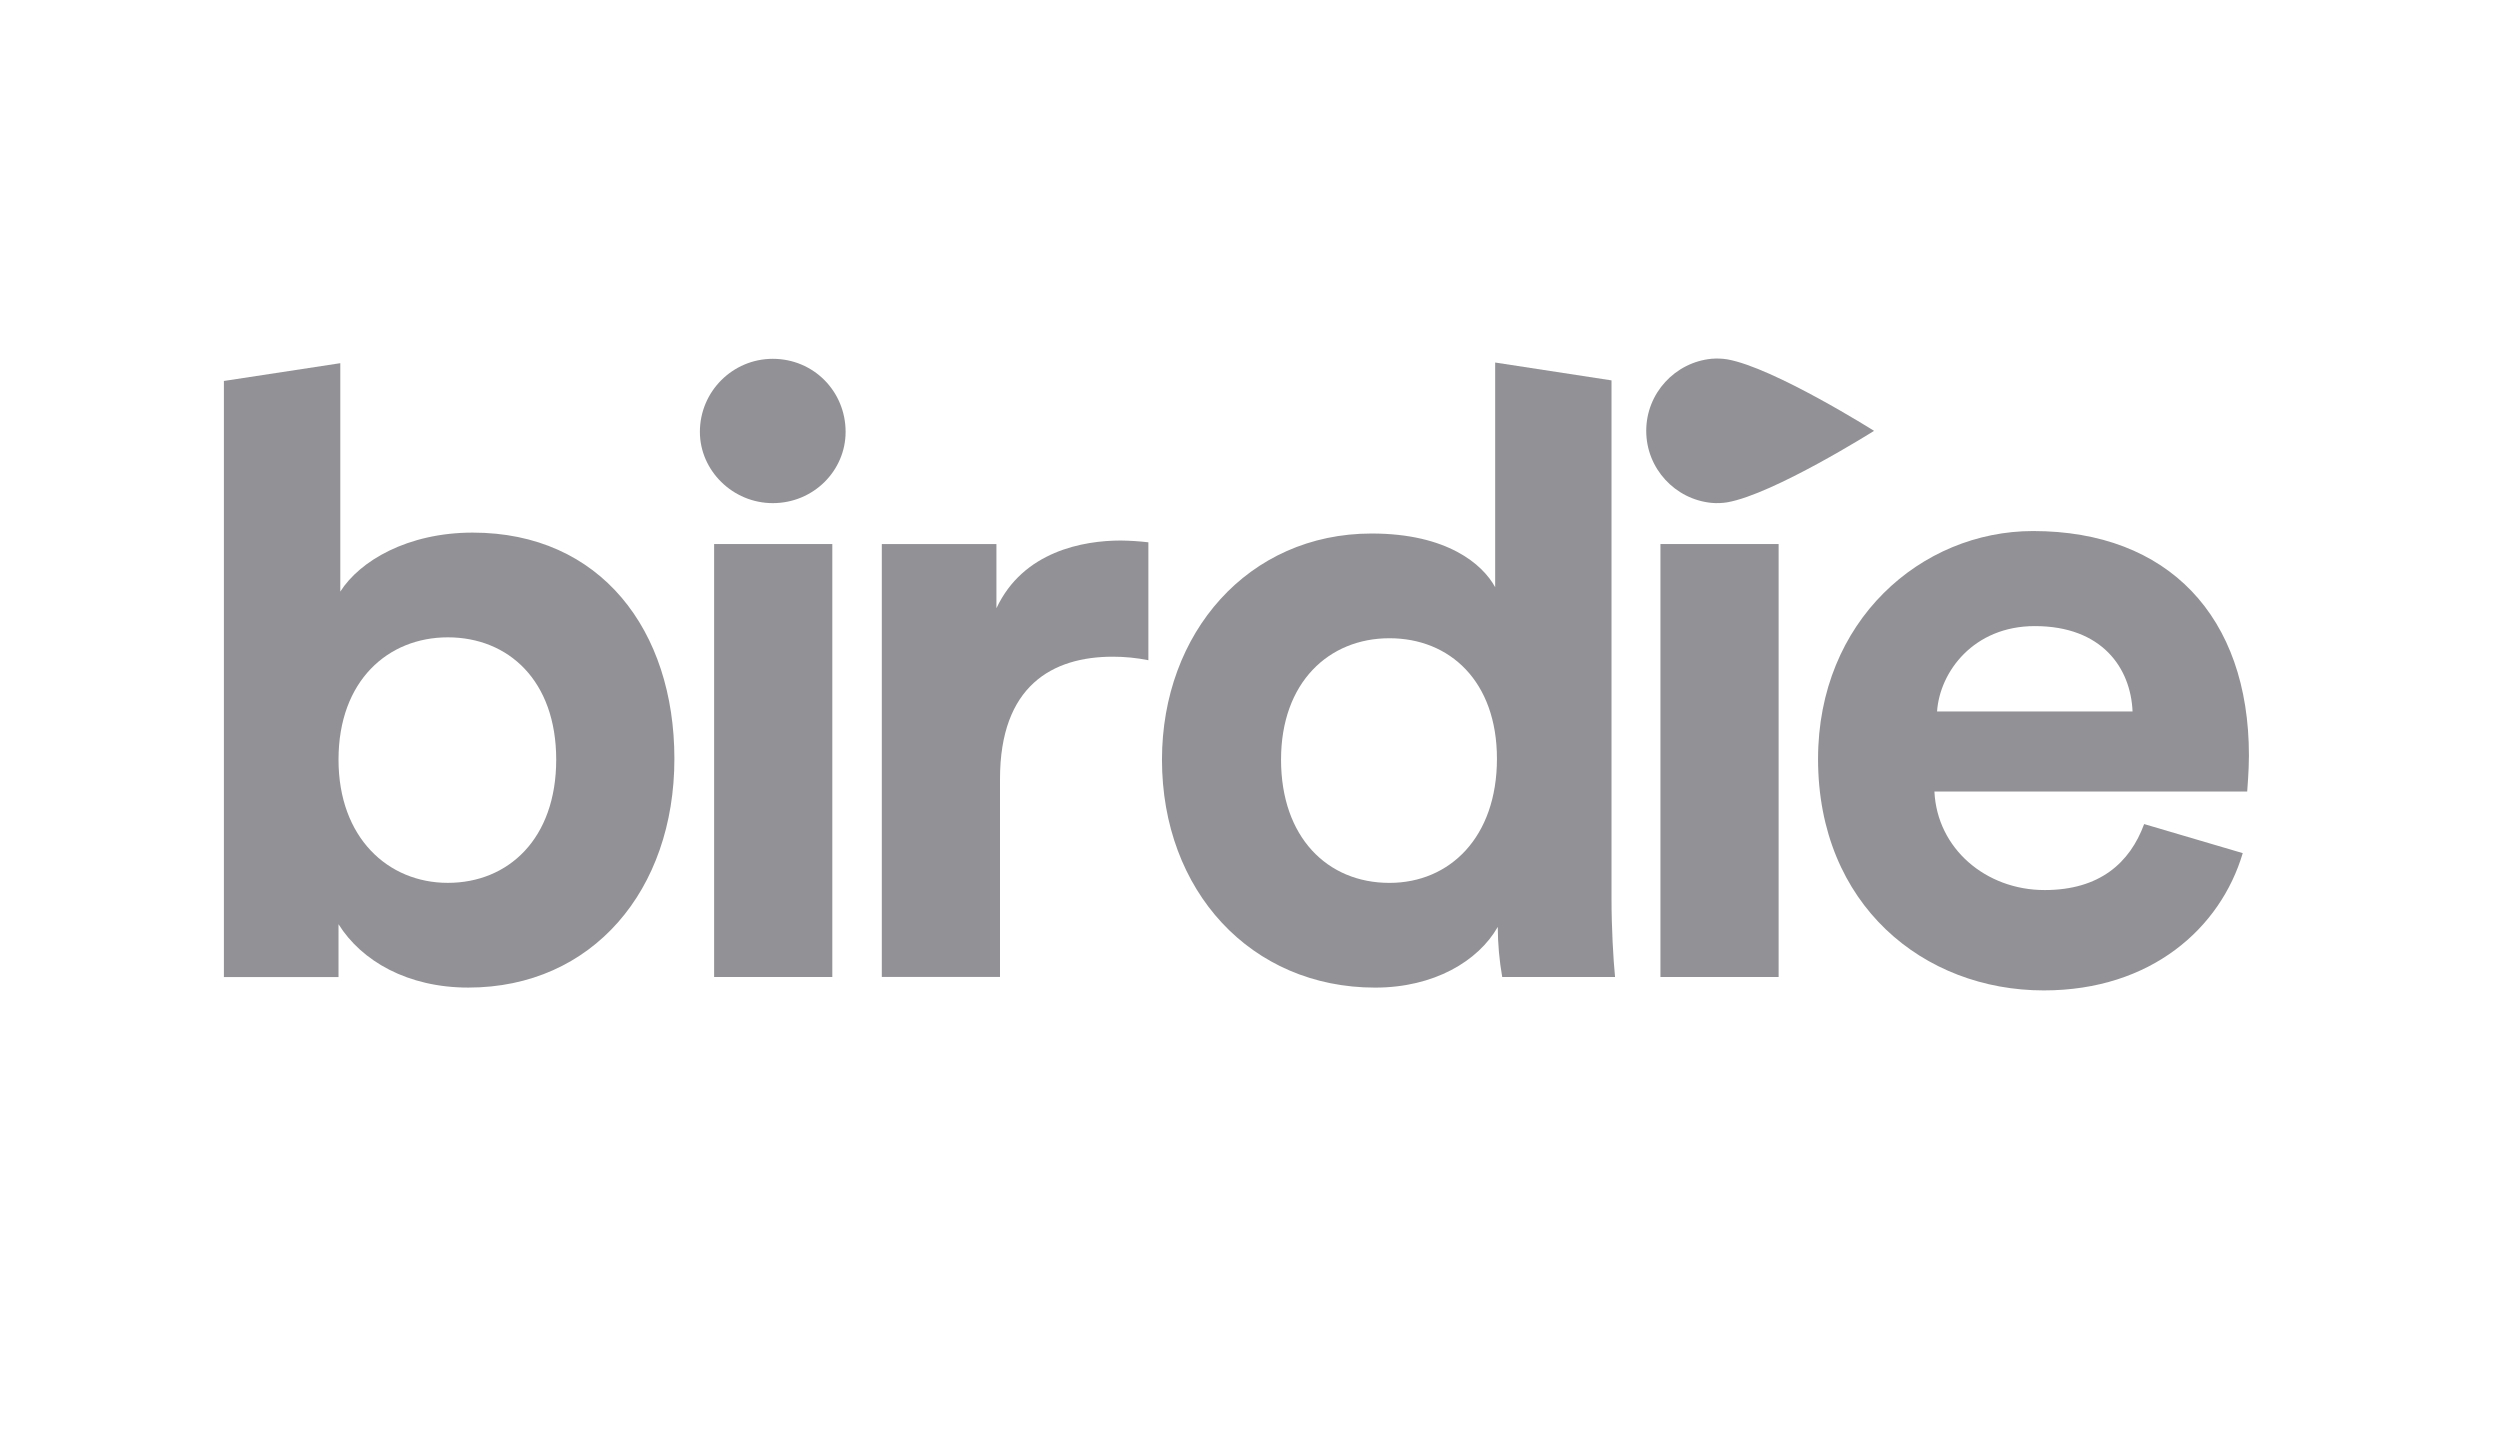
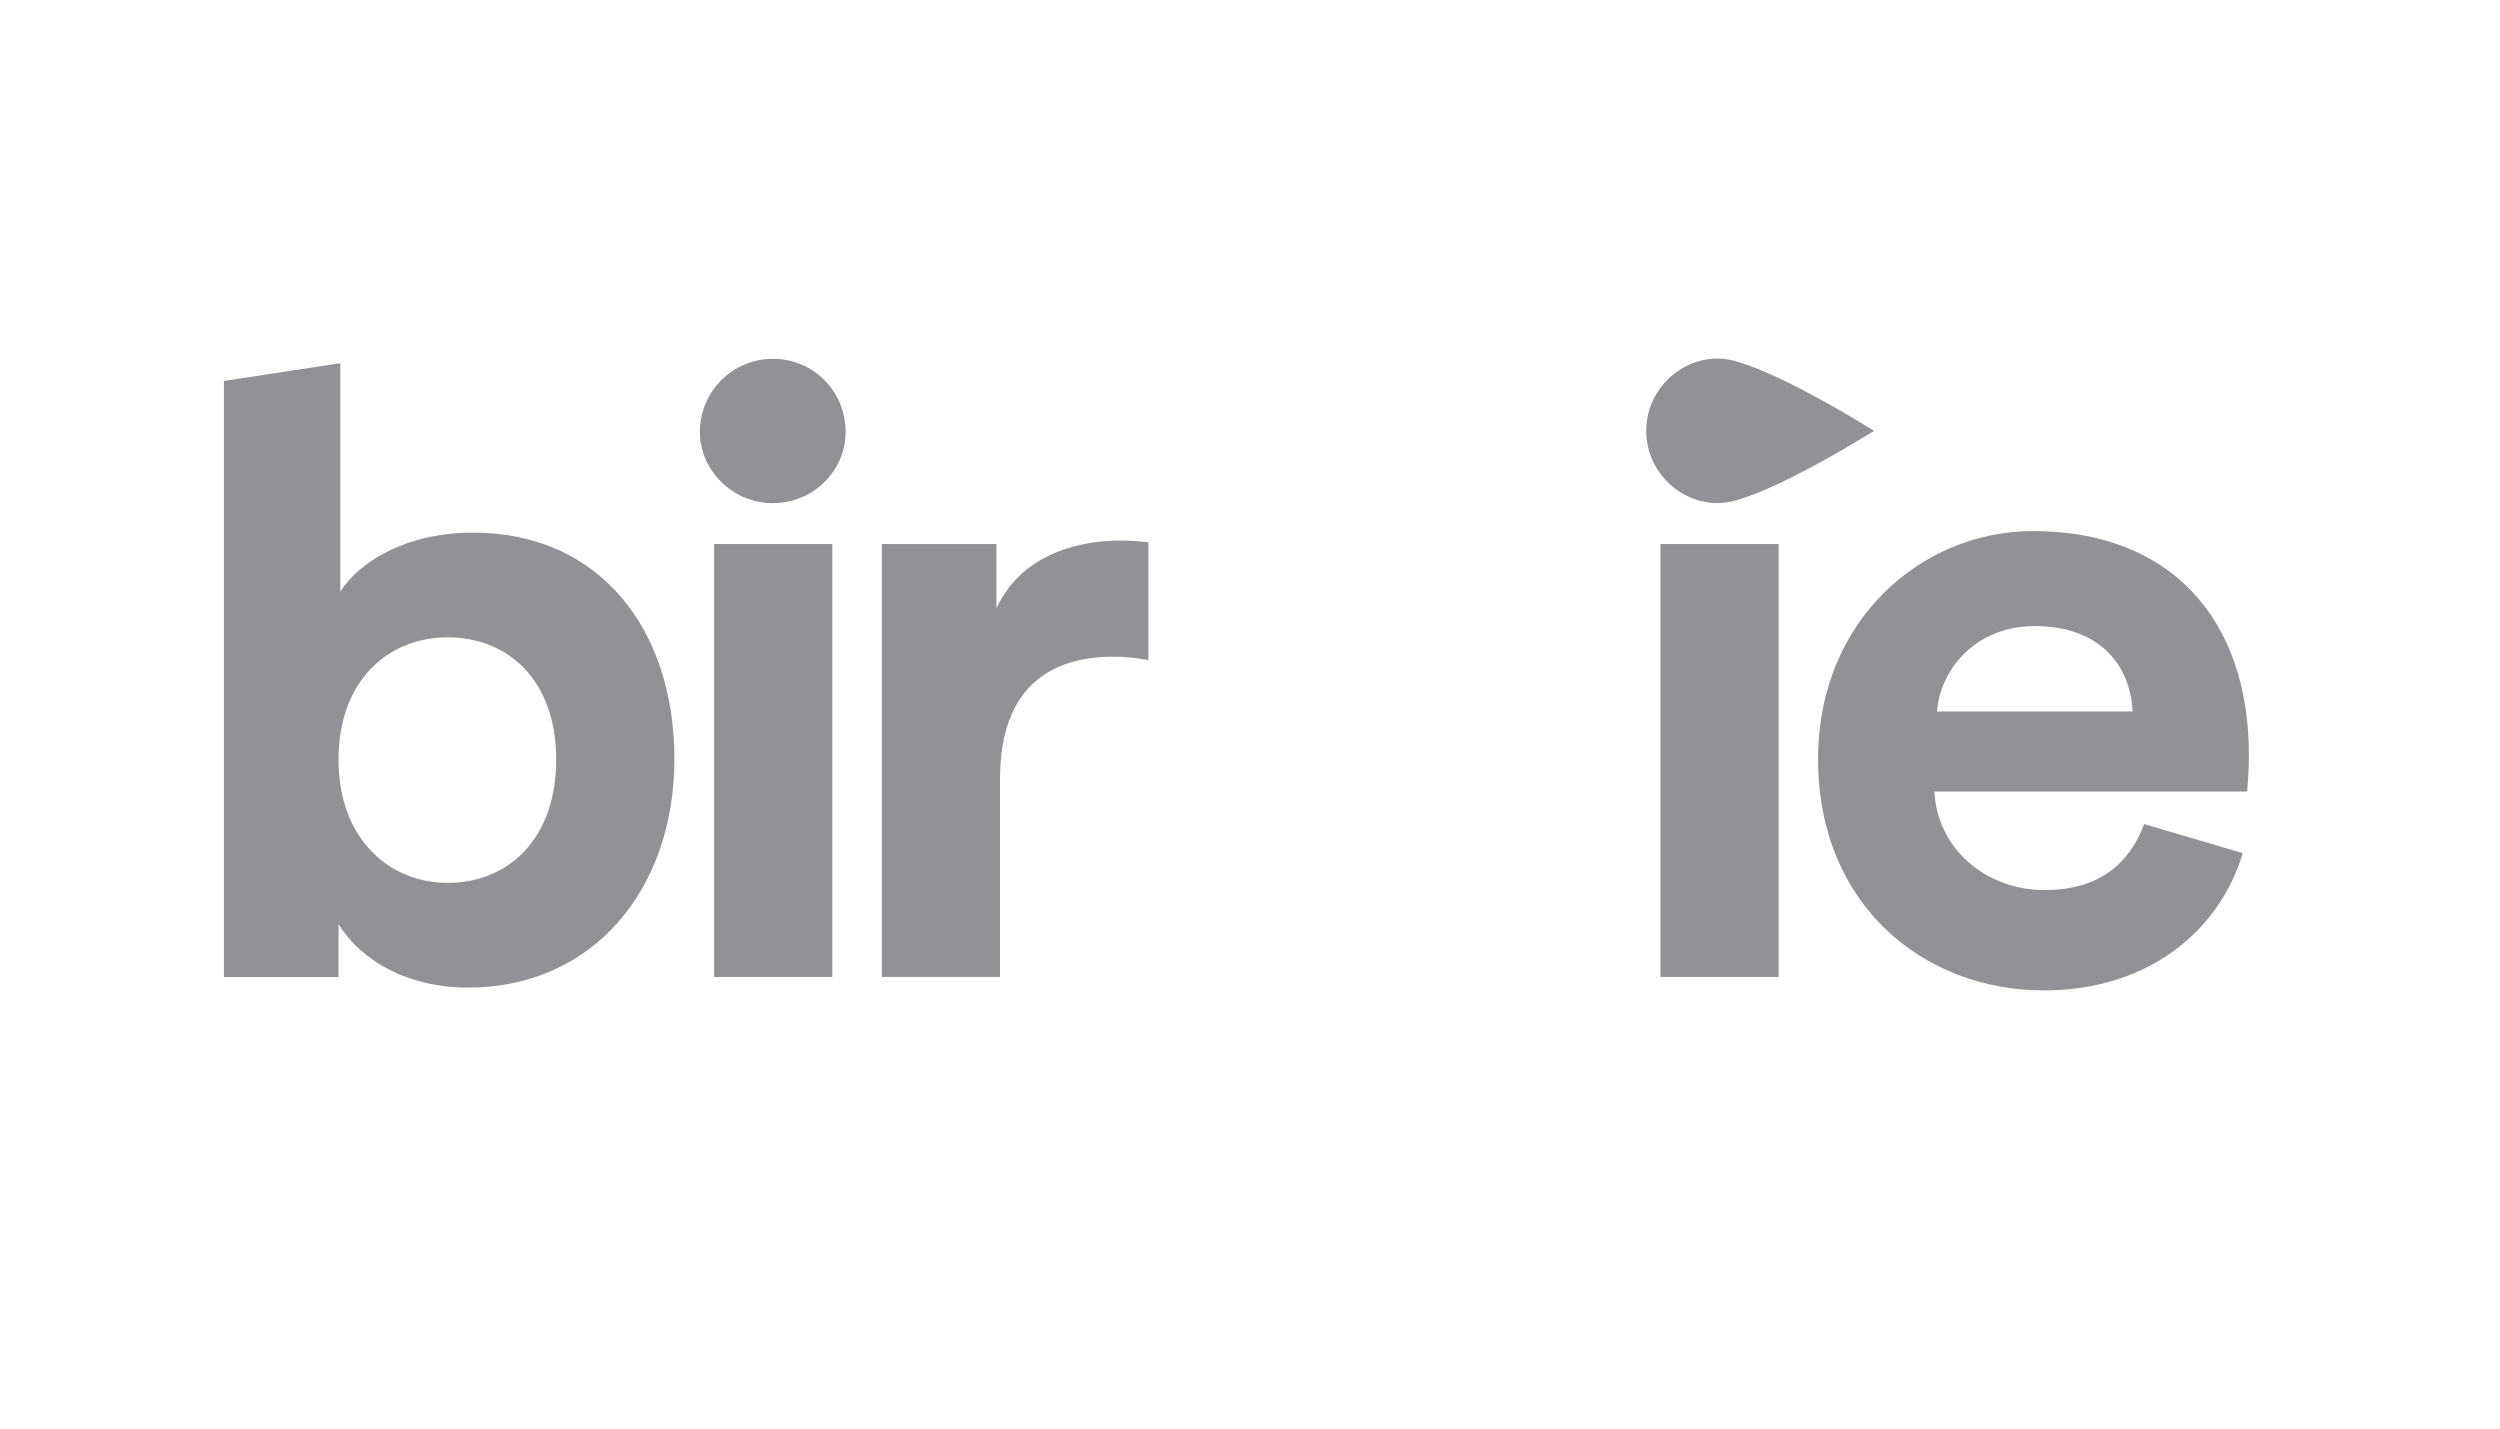
<svg xmlns="http://www.w3.org/2000/svg" width="91" height="52" viewBox="0 0 91 52" fill="none">
  <path d="M30.296 19.803H25.994V35.563H30.296V19.803Z" fill="#929296" />
  <path d="M25.476 15.72C25.476 17.129 26.672 18.314 28.128 18.314C29.616 18.314 30.78 17.129 30.78 15.72C30.78 14.246 29.616 13.061 28.128 13.061C26.672 13.061 25.476 14.246 25.476 15.72Z" fill="#929296" />
  <path d="M41.801 19.74C41.468 19.701 41.133 19.68 40.798 19.675C39.44 19.675 37.24 20.062 36.27 22.141V19.803H32.098V35.561H36.4V28.356C36.4 24.961 38.308 23.904 40.507 23.904C40.941 23.904 41.375 23.946 41.801 24.032V19.74Z" fill="#929296" />
  <path d="M64.742 19.803H60.44V35.563H64.742V19.803Z" fill="#929296" />
-   <path d="M54.424 13.196V21.374C53.971 20.541 52.678 19.42 49.928 19.42C45.433 19.42 42.296 23.04 42.296 27.652C42.296 32.425 45.53 35.949 50.056 35.949C52.191 35.949 53.808 34.988 54.519 33.739C54.521 34.35 54.575 34.961 54.681 35.564H58.788C58.724 34.924 58.659 33.77 58.659 32.712V13.846L54.424 13.196ZM50.576 32.137C48.312 32.137 46.63 30.471 46.63 27.652C46.63 24.833 48.376 23.232 50.576 23.232C52.775 23.232 54.489 24.802 54.489 27.62C54.488 30.471 52.775 32.137 50.576 32.137Z" fill="#929296" />
  <path d="M17.206 19.387C14.845 19.387 13.099 20.412 12.387 21.534V13.22L8.15 13.867V35.566H12.322V33.641C13.163 34.987 14.845 35.948 17.044 35.948C21.572 35.948 24.548 32.392 24.548 27.62C24.548 22.943 21.863 19.387 17.206 19.387ZM16.3 32.136C14.133 32.136 12.322 30.502 12.322 27.651C12.322 24.769 14.133 23.199 16.3 23.199C18.5 23.199 20.246 24.769 20.246 27.651C20.246 30.534 18.5 32.136 16.3 32.136Z" fill="#929296" />
  <path d="M81.861 27.499C81.861 22.438 78.918 19.33 74.004 19.33C69.929 19.33 66.177 22.597 66.177 27.626C66.177 32.943 70.025 36.051 74.392 36.051C78.305 36.051 80.828 33.779 81.636 31.054L78.047 29.996C77.529 31.405 76.429 32.398 74.424 32.398C72.29 32.398 70.51 30.892 70.413 28.811H81.798C81.797 28.746 81.861 28.106 81.861 27.499ZM70.509 25.897C70.607 24.456 71.835 22.79 74.067 22.79C76.525 22.79 77.56 24.327 77.625 25.897H70.509Z" fill="#929296" />
  <path d="M68.216 15.683C68.216 15.683 64.552 17.991 62.87 18.285C62.682 18.315 62.492 18.322 62.302 18.305C60.977 18.178 59.923 17.056 59.923 15.683C59.923 14.309 60.977 13.187 62.302 13.059C62.492 13.043 62.682 13.05 62.87 13.08C64.552 13.374 68.216 15.683 68.216 15.683Z" fill="#929296" />
</svg>